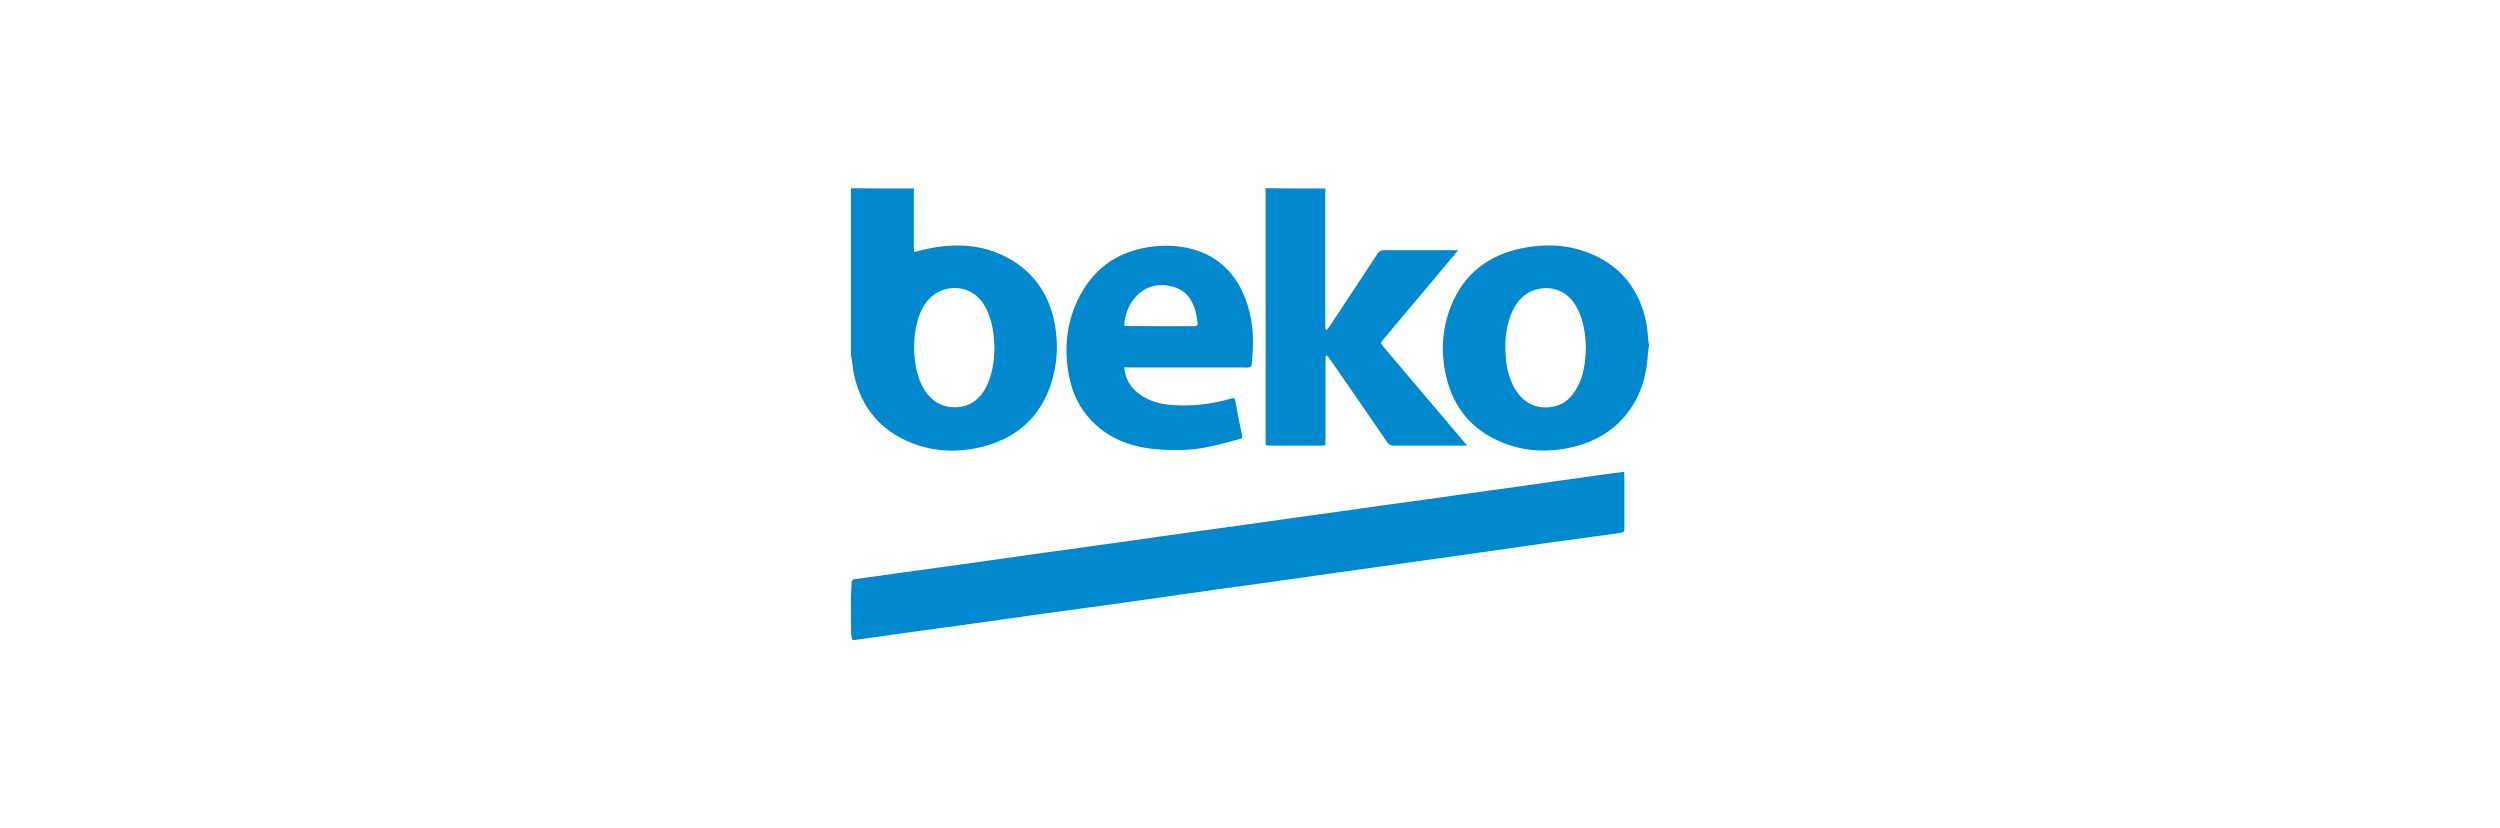
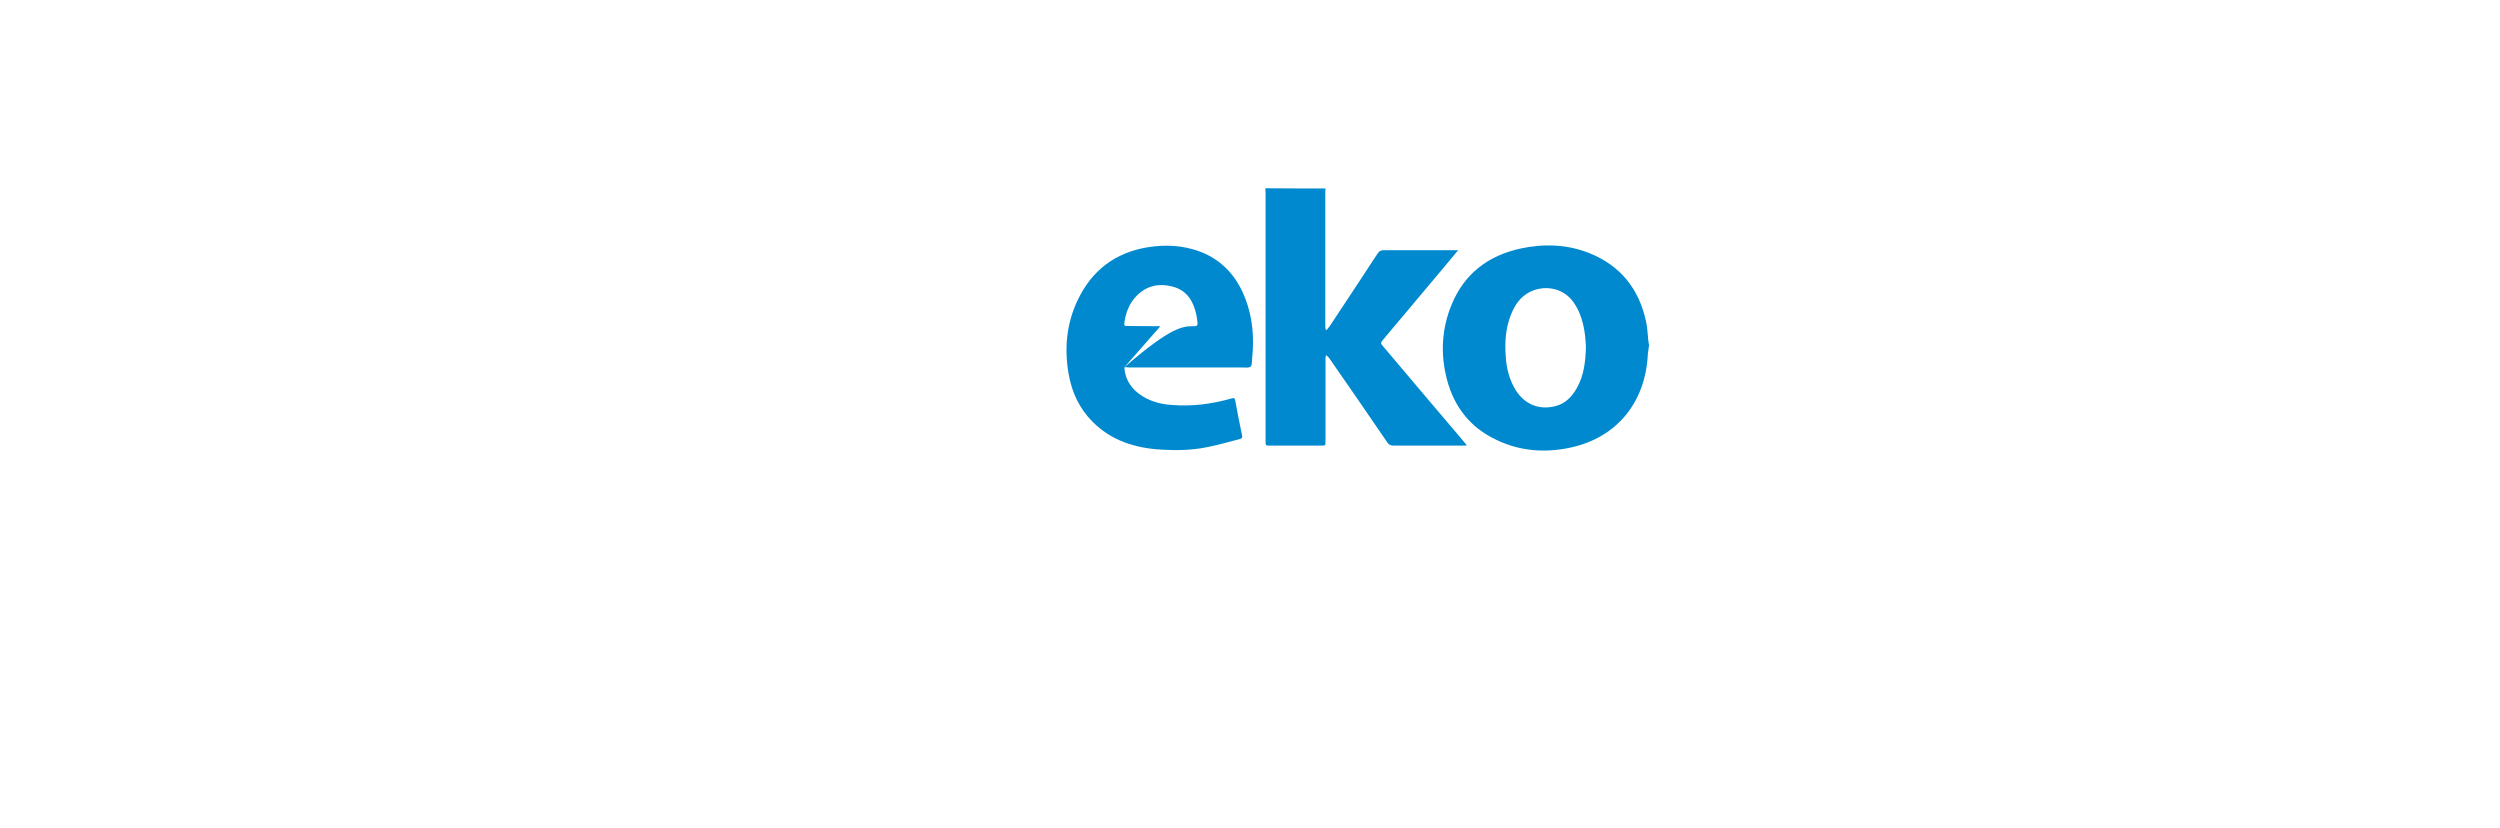
<svg xmlns="http://www.w3.org/2000/svg" width="332" height="110" viewBox="0 0 332 110" fill="none">
-   <path d="M113 79.217C113.028 78.624 113.085 78.058 113.085 77.465C113.085 77.097 113.227 76.927 113.567 76.899C115.549 76.645 117.504 76.362 119.487 76.079C121.47 75.797 123.453 75.542 125.464 75.26C127.277 75.005 129.09 74.751 130.903 74.496C132.886 74.214 134.869 73.931 136.88 73.648C138.664 73.394 140.449 73.168 142.234 72.913C144.216 72.631 146.171 72.348 148.154 72.094C150.137 71.811 152.091 71.528 154.074 71.246C155.887 70.991 157.7 70.737 159.513 70.482C161.496 70.2 163.479 69.945 165.49 69.663C167.473 69.38 169.456 69.097 171.467 68.815C173.45 68.532 175.405 68.278 177.387 67.995C179.399 67.712 181.382 67.43 183.393 67.147C185.376 66.864 187.359 66.61 189.37 66.327C191.353 66.044 193.336 65.762 195.347 65.479C197.33 65.196 199.341 64.942 201.324 64.659C203.108 64.405 204.865 64.15 206.649 63.896C208.406 63.642 210.134 63.416 211.89 63.161C213.08 62.992 214.241 62.85 215.431 62.681C215.487 62.681 215.572 62.681 215.686 62.652C215.686 62.822 215.714 62.992 215.714 63.133C215.714 65.479 215.714 67.825 215.714 70.171C215.714 70.539 215.629 70.709 215.233 70.765C211.862 71.217 208.491 71.698 205.12 72.15C202.287 72.546 199.454 72.97 196.622 73.366C193.279 73.846 189.908 74.299 186.565 74.779C183.223 75.26 179.852 75.712 176.509 76.192C173.365 76.645 170.249 77.069 167.105 77.521C164.045 77.945 161.014 78.341 157.955 78.793C154.499 79.274 151.043 79.782 147.587 80.263C144.556 80.687 141.525 81.083 138.466 81.507C134.982 81.987 131.526 82.496 128.042 82.977C125.209 83.372 122.376 83.74 119.544 84.136C117.561 84.418 115.578 84.701 113.567 84.984C113.255 85.04 113.113 84.955 113.113 84.644C113.113 84.531 113.057 84.39 113.028 84.277C113 82.581 113 80.913 113 79.217Z" fill="#0089CF" />
-   <path d="M121.385 25.028C121.385 25.17 121.356 25.311 121.356 25.452C121.356 27.94 121.356 30.456 121.356 32.943C121.356 33.113 121.385 33.282 121.385 33.48C122.178 33.282 122.886 33.084 123.623 32.943C127.447 32.236 131.158 32.547 134.557 34.667C137.673 36.618 139.429 39.501 140.081 43.063C140.562 45.72 140.421 48.349 139.599 50.921C138.126 55.444 134.982 58.186 130.421 59.345C126.965 60.193 123.566 59.995 120.308 58.497C116.343 56.66 114.105 53.494 113.312 49.254C113.227 48.716 113.198 48.179 113.113 47.642C113.085 47.501 113.028 47.36 113 47.218C113 39.812 113 32.406 113 25C115.776 25.028 118.58 25.028 121.385 25.028ZM132.064 46.201C132.036 45.635 131.979 45.098 131.951 44.533C131.809 43.148 131.441 41.819 130.761 40.604C129.203 37.89 126.059 37.72 124.104 39.077C122.943 39.897 122.32 41.084 121.923 42.385C121.413 44.052 121.3 45.777 121.47 47.501C121.583 48.858 121.895 50.13 122.518 51.345C123.396 53.013 124.982 54.37 127.56 54.031C129.118 53.805 130.166 52.843 130.903 51.515C131.753 49.875 132.036 48.066 132.064 46.201Z" fill="#0089CF" />
  <path d="M176.028 25.028C176.028 25.198 175.999 25.367 175.999 25.565C175.999 31.445 175.999 37.353 175.999 43.233C175.999 43.43 176.028 43.628 176.056 43.798C176.084 43.798 176.141 43.826 176.169 43.826C176.311 43.657 176.453 43.515 176.566 43.346C178.691 40.123 180.843 36.901 182.94 33.678C183.138 33.367 183.365 33.226 183.761 33.226C186.877 33.226 189.965 33.226 193.081 33.226C193.222 33.226 193.392 33.226 193.647 33.226C192.797 34.243 192.004 35.176 191.239 36.109C188.747 39.077 186.226 42.074 183.733 45.042C183.308 45.55 183.308 45.55 183.733 46.059C187.019 49.96 190.333 53.861 193.647 57.762C194.016 58.186 194.384 58.638 194.809 59.147C194.61 59.175 194.497 59.175 194.384 59.175C191.268 59.175 188.152 59.175 185.036 59.175C184.639 59.175 184.413 59.034 184.214 58.723C181.665 54.992 179.115 51.289 176.538 47.586C176.424 47.444 176.311 47.303 176.084 47.162C176.056 47.331 176.028 47.501 176.028 47.699C176.028 51.317 176.028 54.964 176.028 58.582C176.028 59.175 176.028 59.175 175.433 59.175C173.167 59.175 170.901 59.175 168.634 59.175C168.068 59.175 168.068 59.175 168.068 58.582C168.068 47.614 168.068 36.675 168.068 25.707C168.068 25.48 168.04 25.226 168.04 25C170.674 25.028 173.365 25.028 176.028 25.028Z" fill="#0089CF" />
  <path d="M218.943 46.257C218.915 46.54 218.83 46.794 218.83 47.077C218.518 53.352 214.808 58.073 208.604 59.43C205.205 60.165 201.89 59.939 198.718 58.412C195.29 56.801 193.137 54.087 192.174 50.469C191.268 47.077 191.438 43.713 192.769 40.462C194.469 36.335 197.641 33.932 201.947 33C205.006 32.349 208.066 32.434 211.012 33.593C215.204 35.261 217.669 38.37 218.603 42.724C218.773 43.515 218.802 44.335 218.887 45.155C218.915 45.409 218.972 45.635 219 45.89C218.943 46.031 218.943 46.144 218.943 46.257ZM210.615 46.031C210.587 45.663 210.559 45.127 210.502 44.589C210.304 43.006 209.907 41.48 208.972 40.151C207.556 38.144 205.035 37.834 203.165 38.766C201.89 39.416 201.154 40.519 200.644 41.819C199.936 43.6 199.823 45.466 199.964 47.36C200.049 48.801 200.389 50.186 201.097 51.487C202.315 53.691 204.355 54.483 206.508 53.946C207.839 53.635 208.746 52.702 209.397 51.543C210.332 49.904 210.559 48.066 210.615 46.031Z" fill="#0089CF" />
-   <path d="M149.315 48.773C149.4 50.243 150.052 51.345 151.157 52.222C152.46 53.239 153.989 53.663 155.576 53.776C158.295 54.002 160.958 53.663 163.592 52.9C163.904 52.815 163.989 52.9 164.045 53.211C164.329 54.766 164.612 56.292 164.952 57.819C165.009 58.101 164.924 58.243 164.669 58.299C163.139 58.695 161.609 59.147 160.051 59.43C158.153 59.797 156.199 59.826 154.244 59.712C150.76 59.515 147.559 58.525 145.038 55.953C143.31 54.2 142.347 52.08 141.922 49.706C141.327 46.37 141.61 43.091 143.055 39.982C144.925 35.968 148.041 33.537 152.46 32.83C154.782 32.463 157.105 32.576 159.315 33.395C162.318 34.526 164.244 36.703 165.377 39.643C166.368 42.215 166.567 44.872 166.283 47.614C166.255 47.981 166.283 48.519 166.085 48.688C165.83 48.886 165.32 48.801 164.952 48.801C159.938 48.801 154.952 48.801 149.939 48.801C149.769 48.773 149.57 48.773 149.315 48.773ZM154.103 43.317C155.604 43.317 157.105 43.317 158.607 43.317C158.947 43.317 159.06 43.204 159.032 42.865C158.975 42.498 158.947 42.102 158.862 41.734C158.465 39.953 157.587 38.54 155.717 38.06C153.876 37.579 152.205 37.947 150.873 39.36C149.995 40.293 149.542 41.423 149.344 42.667C149.259 43.289 149.259 43.289 149.882 43.289C151.27 43.317 152.686 43.317 154.103 43.317Z" fill="#0089CF" />
+   <path d="M149.315 48.773C149.4 50.243 150.052 51.345 151.157 52.222C152.46 53.239 153.989 53.663 155.576 53.776C158.295 54.002 160.958 53.663 163.592 52.9C163.904 52.815 163.989 52.9 164.045 53.211C164.329 54.766 164.612 56.292 164.952 57.819C165.009 58.101 164.924 58.243 164.669 58.299C163.139 58.695 161.609 59.147 160.051 59.43C158.153 59.797 156.199 59.826 154.244 59.712C150.76 59.515 147.559 58.525 145.038 55.953C143.31 54.2 142.347 52.08 141.922 49.706C141.327 46.37 141.61 43.091 143.055 39.982C144.925 35.968 148.041 33.537 152.46 32.83C154.782 32.463 157.105 32.576 159.315 33.395C162.318 34.526 164.244 36.703 165.377 39.643C166.368 42.215 166.567 44.872 166.283 47.614C166.255 47.981 166.283 48.519 166.085 48.688C165.83 48.886 165.32 48.801 164.952 48.801C159.938 48.801 154.952 48.801 149.939 48.801C149.769 48.773 149.57 48.773 149.315 48.773ZC155.604 43.317 157.105 43.317 158.607 43.317C158.947 43.317 159.06 43.204 159.032 42.865C158.975 42.498 158.947 42.102 158.862 41.734C158.465 39.953 157.587 38.54 155.717 38.06C153.876 37.579 152.205 37.947 150.873 39.36C149.995 40.293 149.542 41.423 149.344 42.667C149.259 43.289 149.259 43.289 149.882 43.289C151.27 43.317 152.686 43.317 154.103 43.317Z" fill="#0089CF" />
</svg>